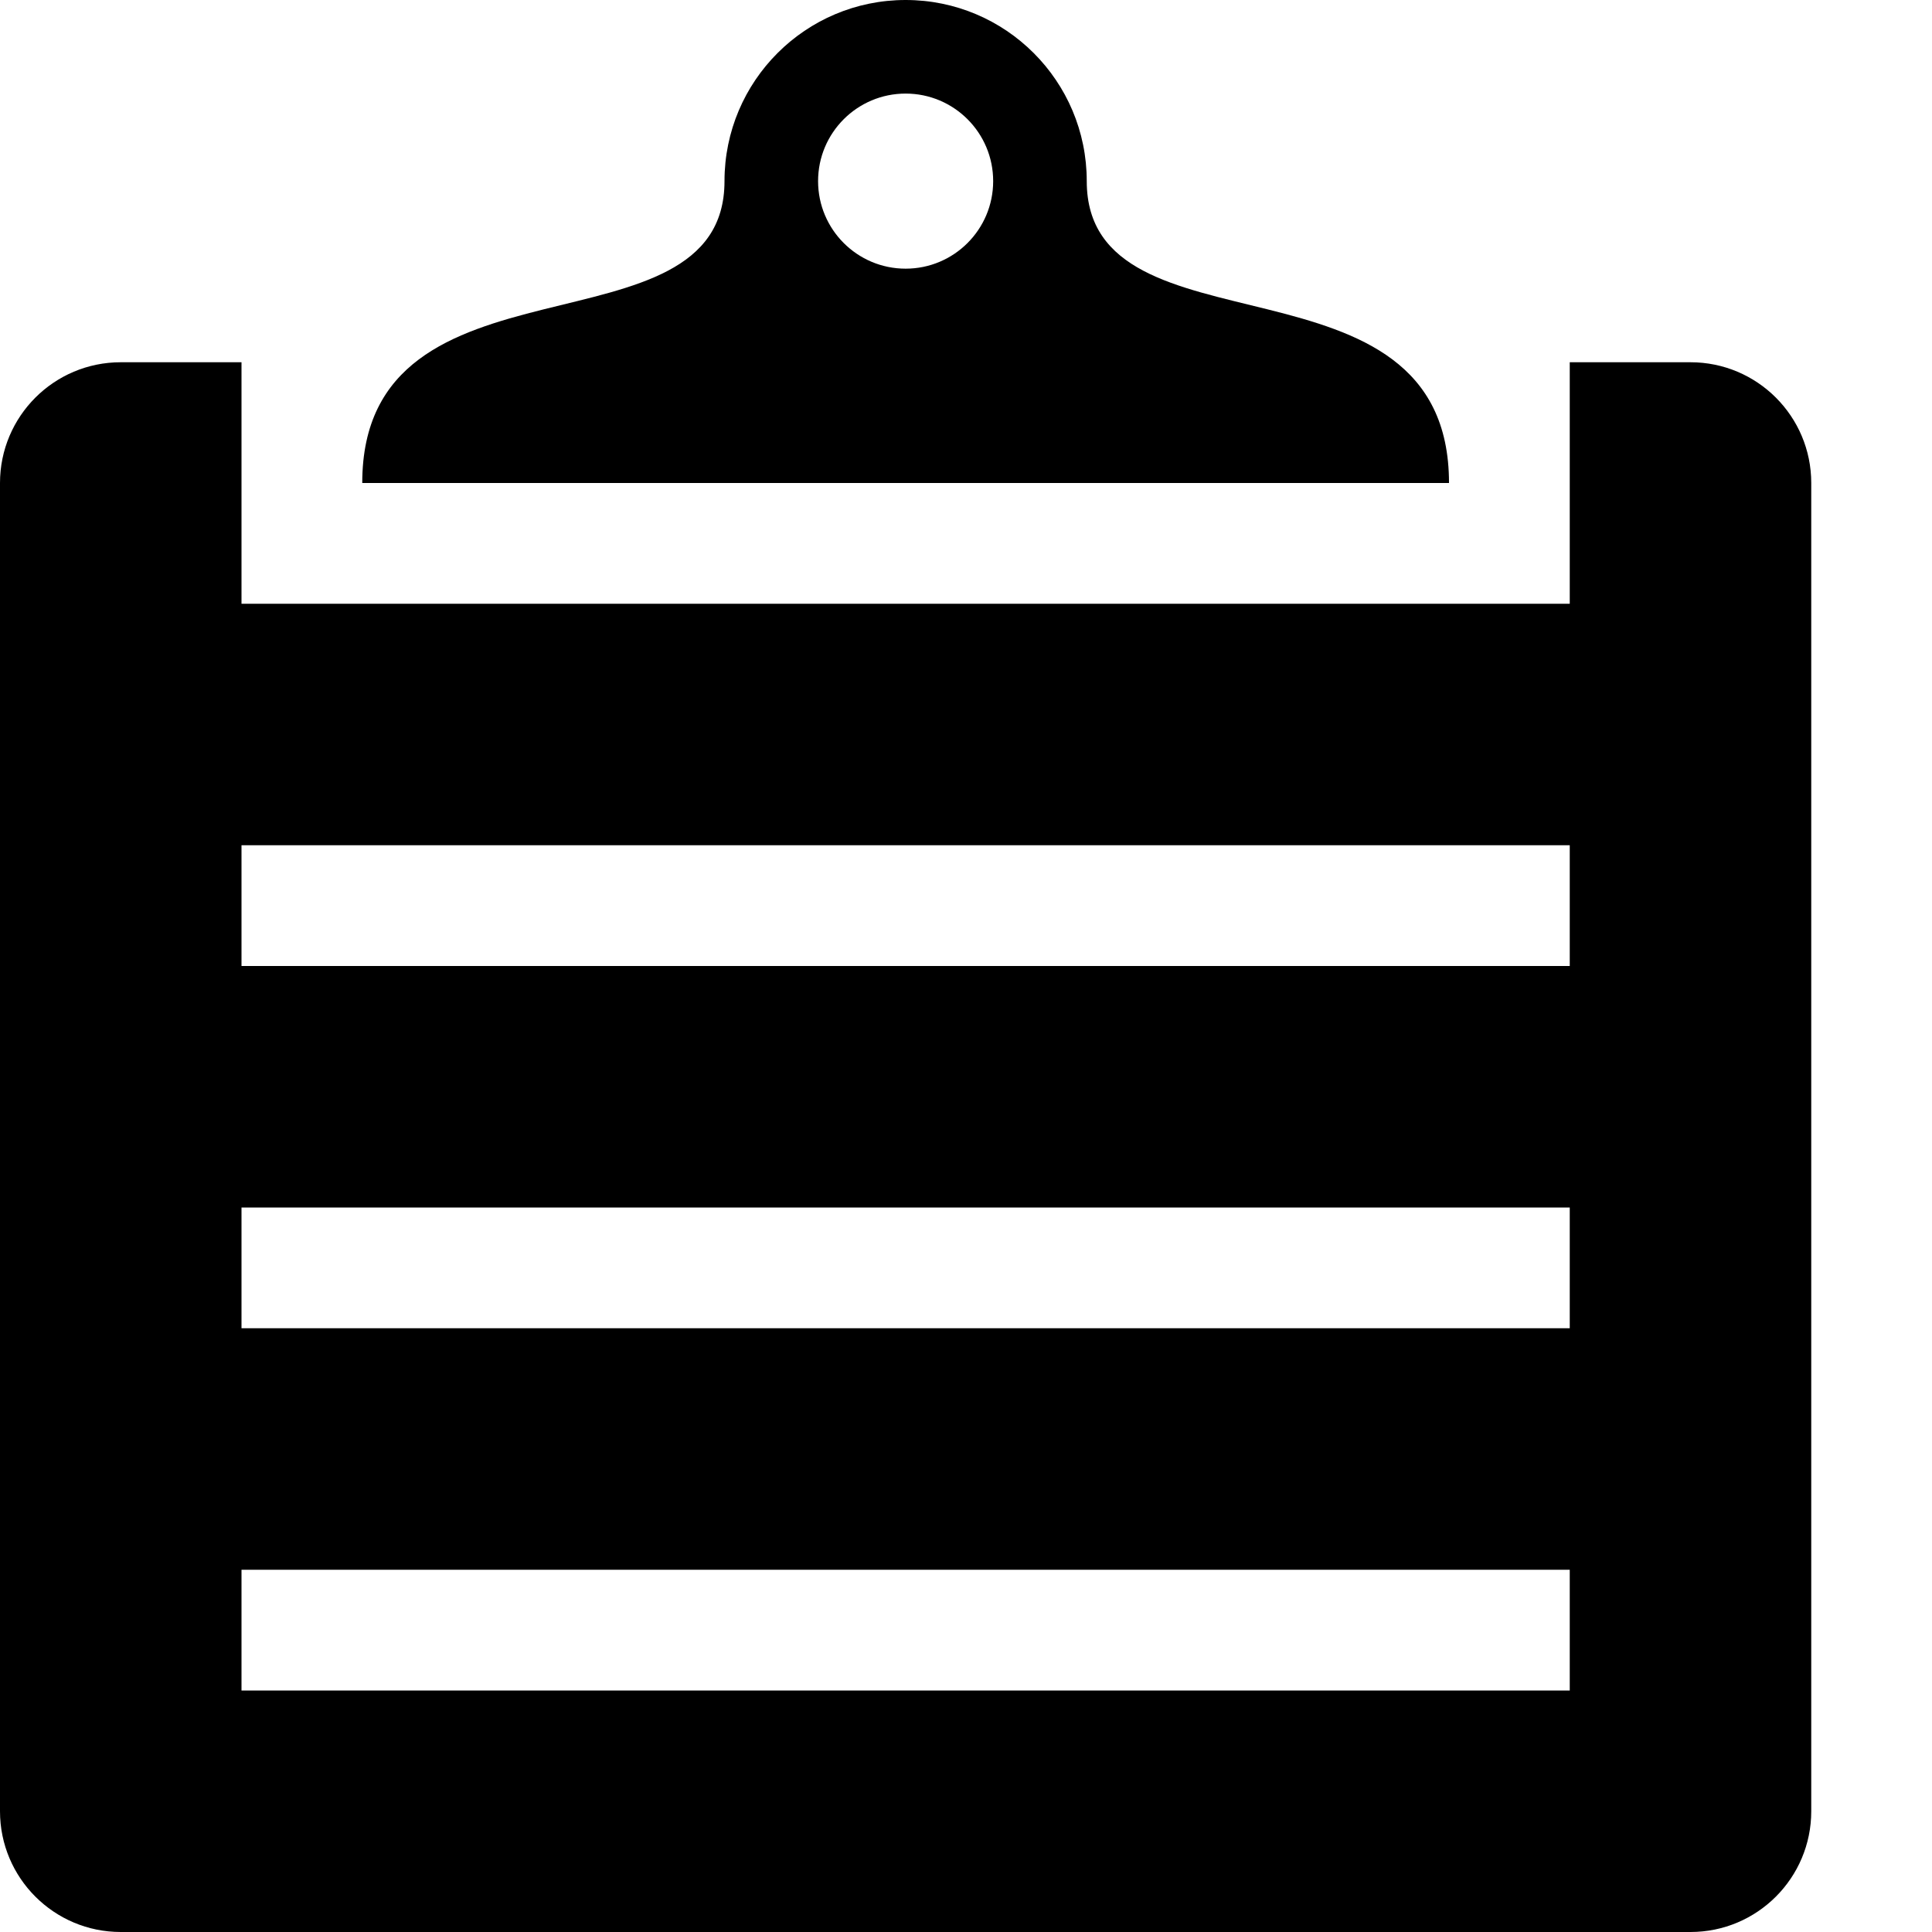
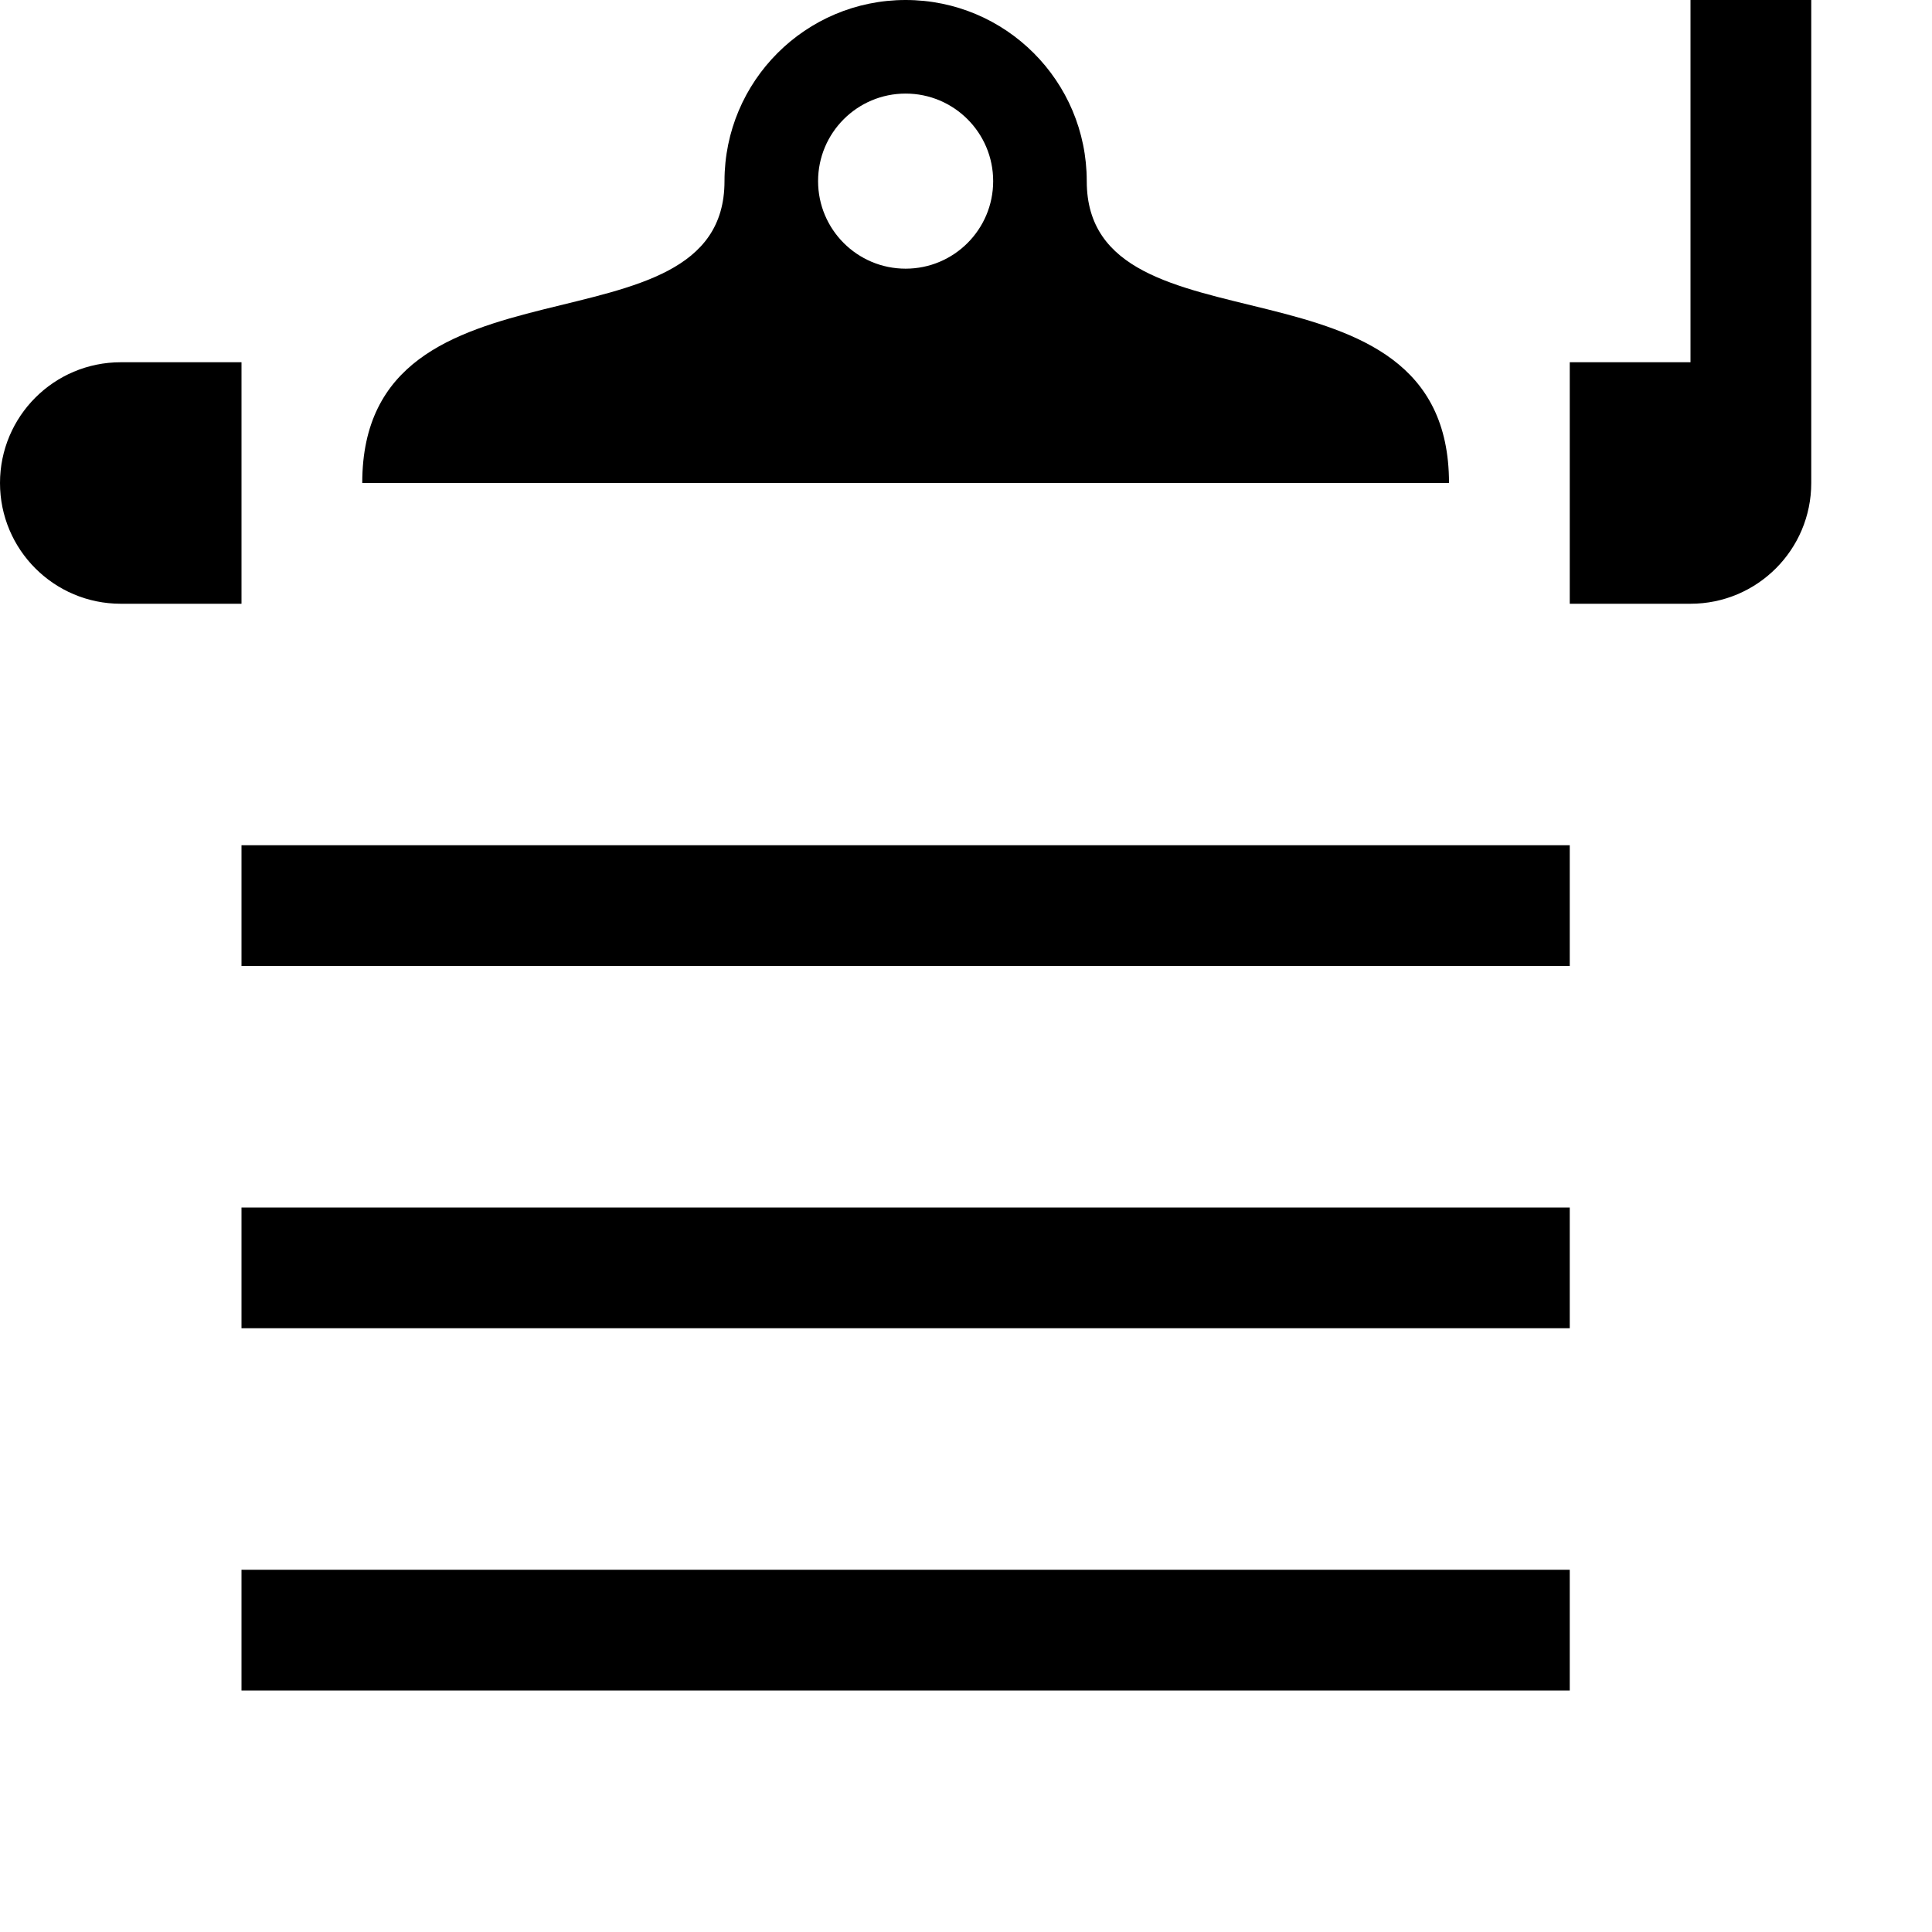
<svg xmlns="http://www.w3.org/2000/svg" viewBox="0 0 512 512">
-   <path d="M288 48c0-26.51-21.49-48-48-48-26.509 0-48 21.49-48 48 0 48-96 16-96 80h288c0-64-96-32-96-80zm-48 23.2c-12.813 0-23.2-10.387-23.2-23.2s10.387-23.2 23.2-23.2c12.812 0 23.2 10.387 23.2 23.2s-10.388 23.2-23.2 23.2zm208 24.8h-32v64h-352v-64h-32c-17.673 0-32 14.327-32 32v352c0 17.674 14.326 32 32 32h416c17.672 0 32-14.326 32-32v-352c0-17.673-14.328-32-32-32zm-32 352h-352v-32h352v32zm0-96h-352v-32h352v32zm0-96h-352v-32h352v32z" />
+   <path d="M288 48c0-26.51-21.49-48-48-48-26.509 0-48 21.49-48 48 0 48-96 16-96 80h288c0-64-96-32-96-80zm-48 23.2c-12.813 0-23.2-10.387-23.2-23.2s10.387-23.2 23.2-23.2c12.812 0 23.2 10.387 23.2 23.2s-10.388 23.2-23.2 23.2zm208 24.8h-32v64h-352v-64h-32c-17.673 0-32 14.327-32 32c0 17.674 14.326 32 32 32h416c17.672 0 32-14.326 32-32v-352c0-17.673-14.328-32-32-32zm-32 352h-352v-32h352v32zm0-96h-352v-32h352v32zm0-96h-352v-32h352v32z" />
</svg>